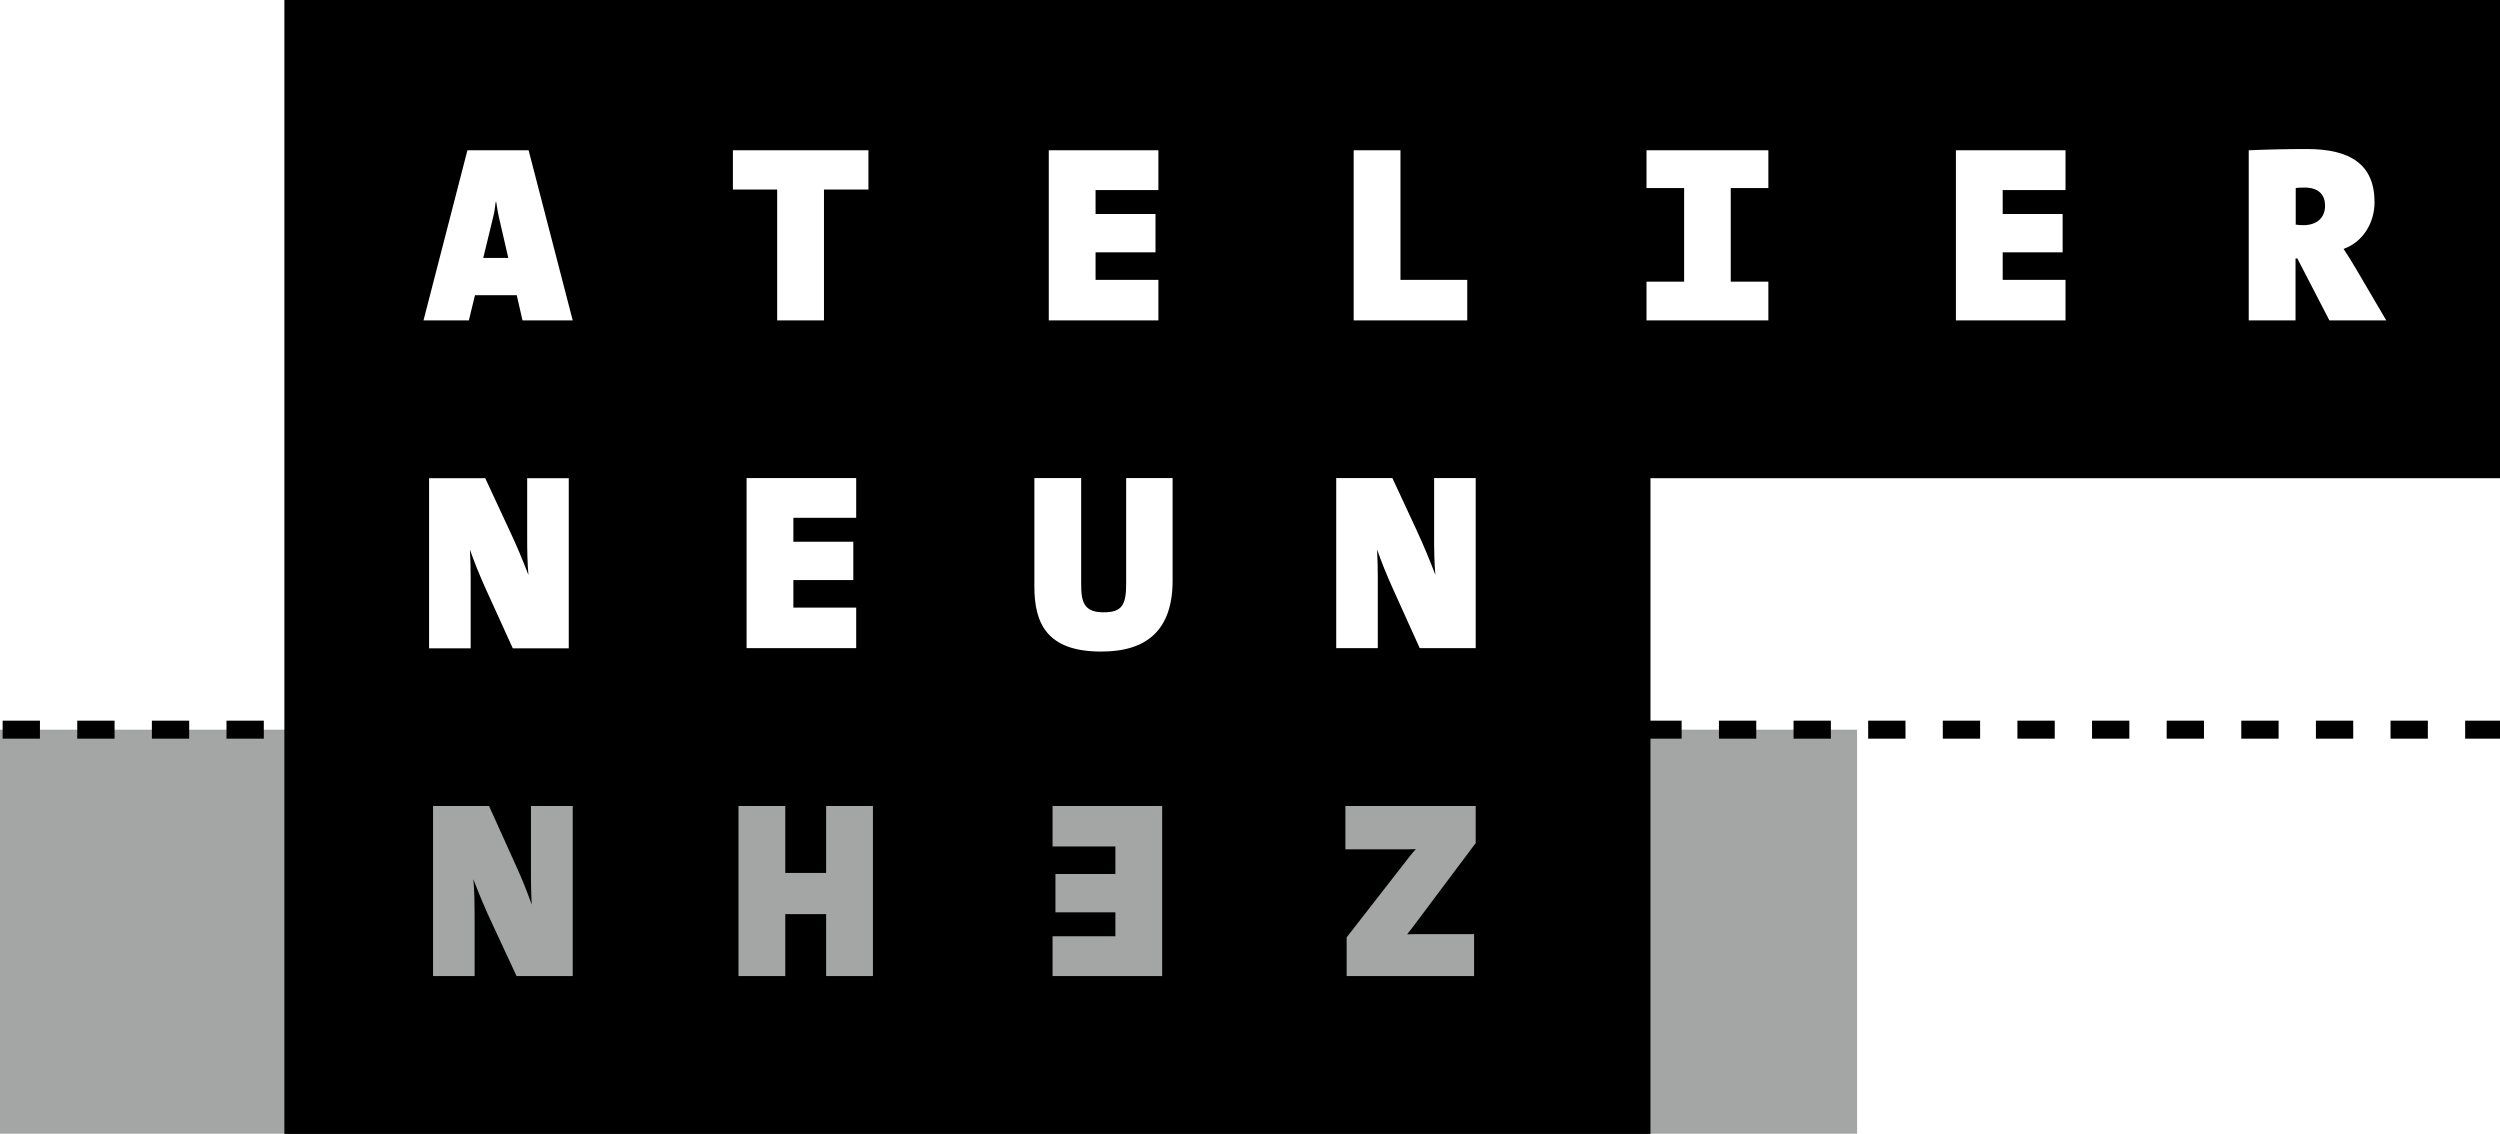
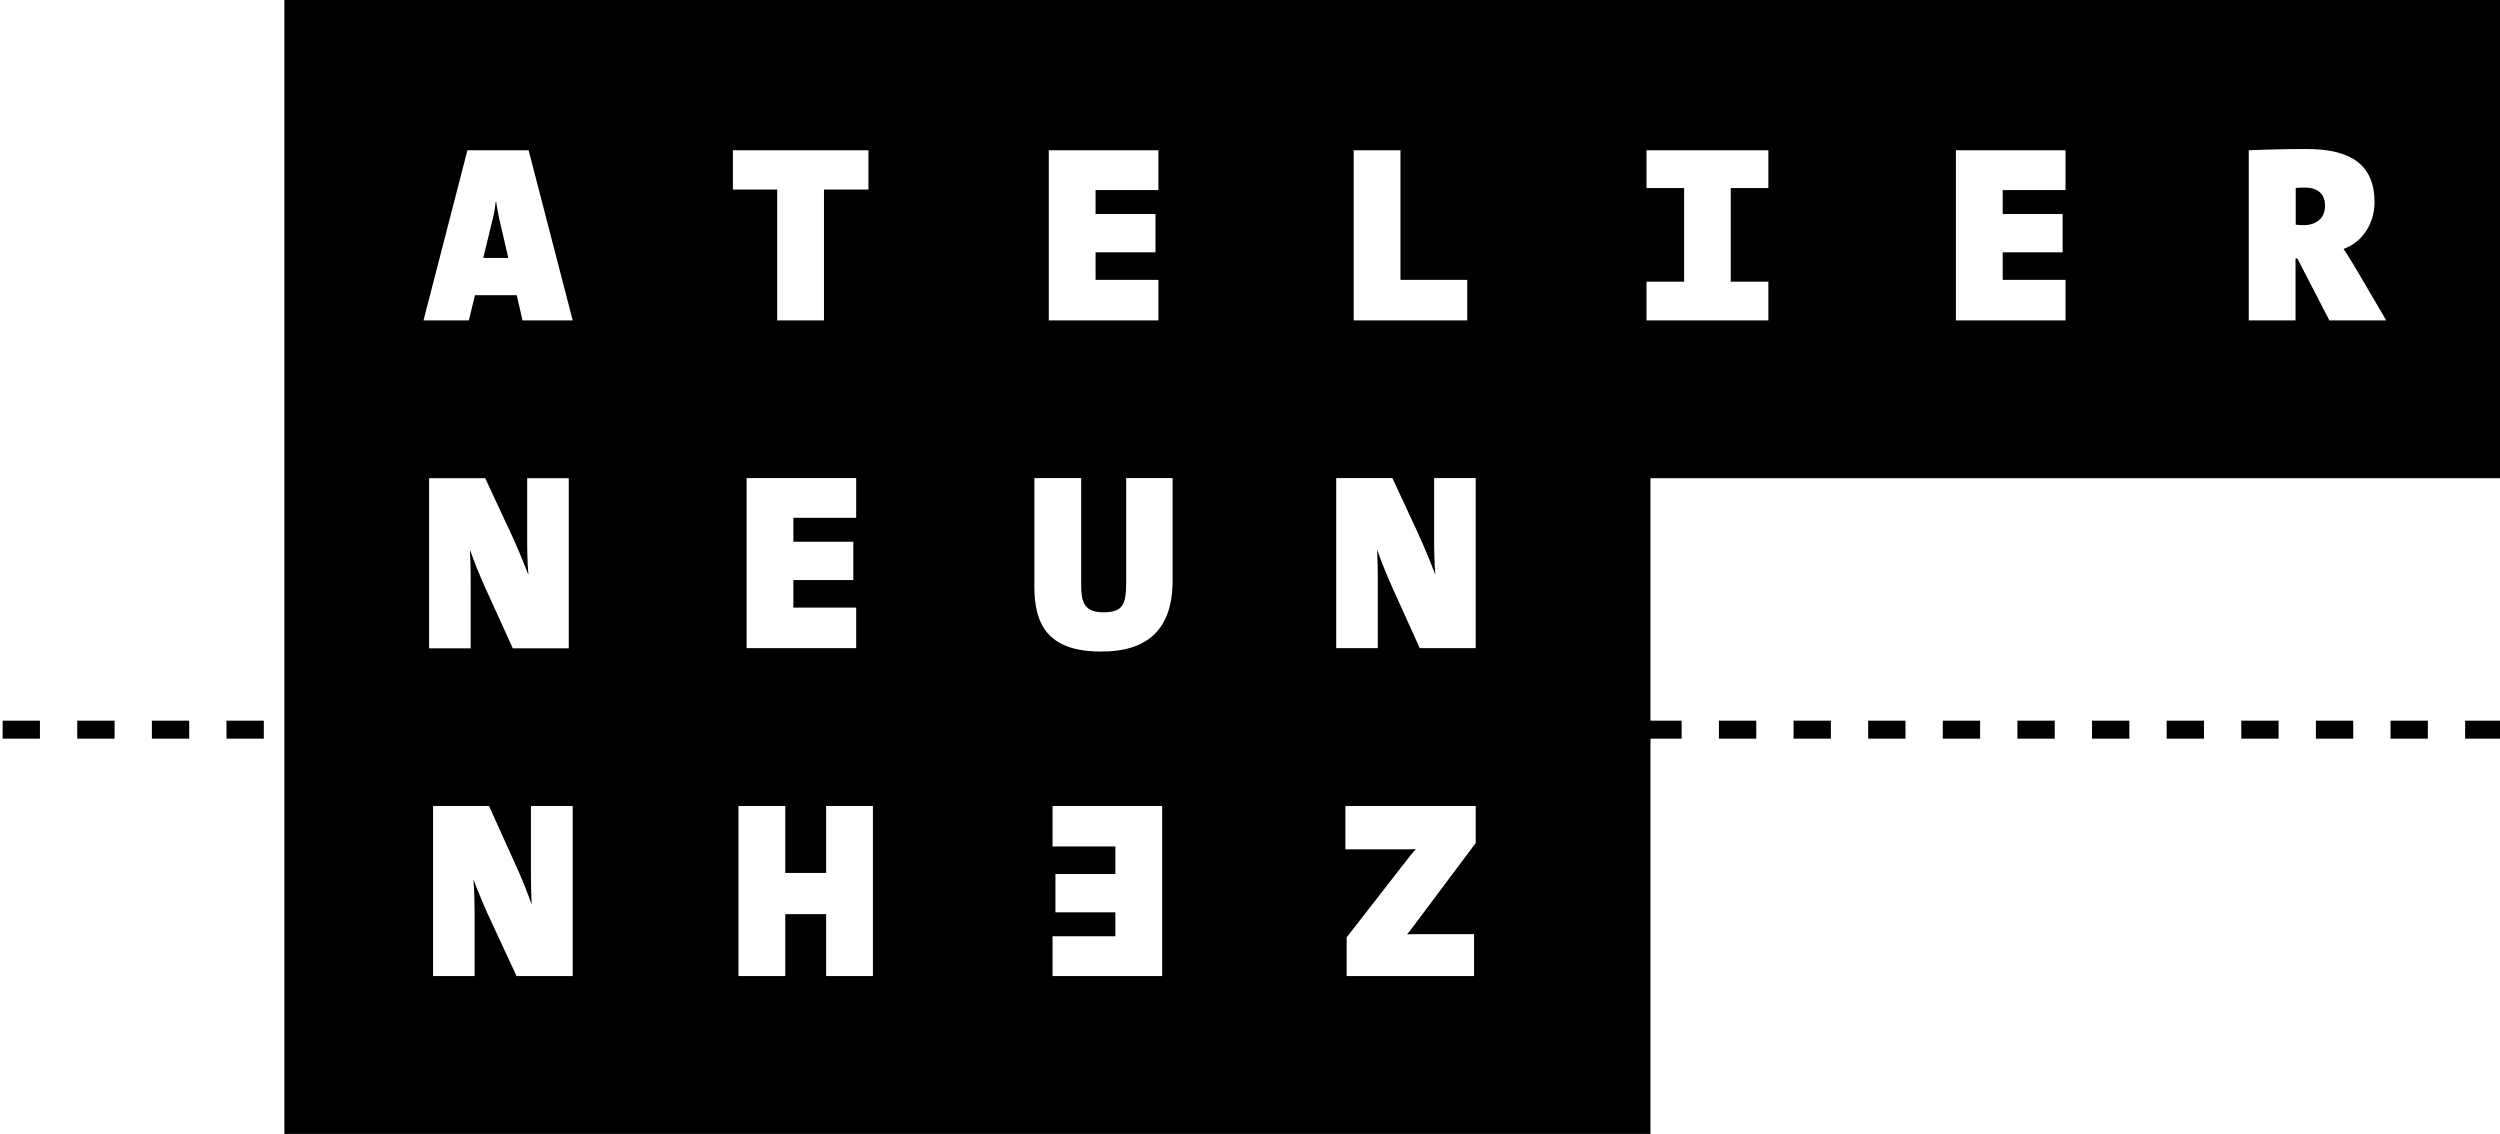
<svg xmlns="http://www.w3.org/2000/svg" id="Ebene_1" x="0px" y="0px" viewBox="0 0 138.9 62.99" xml:space="preserve">
-   <rect x="0" y="40.54" fill="#A4A5A5" width="103.18" height="22.45" />
  <path d="M64.57,44.78h-6.09v2.25h3.49v1.53h-3.33v2.13h3.33v1.33h-3.49v2.21h6.09V44.78z M27.17,44.78h-3.11v9.45h2.31v-3.39 c0-0.59-0.01-1.35-0.07-1.99c0.29,0.76,0.67,1.68,1.07,2.52l1.33,2.86h3.12v-9.45H29.5v3.95c0,0.36,0.01,0.97,0.04,1.53 c-0.22-0.63-0.53-1.42-0.87-2.16L27.17,44.78z M26.96,26.57h-3.12v9.45h2.31v-3.95c0-0.36-0.01-0.97-0.04-1.53 c0.22,0.63,0.53,1.41,0.87,2.16l1.51,3.32h3.11v-9.45h-2.31v3.39c0,0.59,0.01,1.34,0.07,1.99c-0.29-0.76-0.67-1.68-1.07-2.52 L26.96,26.57z M28.24,14.33h-1.39l0.55-2.27c0.06-0.22,0.11-0.53,0.14-0.84h0.03c0.04,0.31,0.11,0.66,0.15,0.85L28.24,14.33z M29.03,17.8h2.79l-2.45-9.45h-3.4l-2.44,9.45h2.52l0.34-1.4h2.32L29.03,17.8z M45.79,10.53h2.46V8.35h-7.53v2.18h2.46v7.27h2.6 V10.53z M44.08,33.76v-1.53h3.33v-2.13h-3.33v-1.33h3.49v-2.21h-6.09v9.45h6.09v-2.25H44.08z M45.9,54.23h2.6v-9.45h-2.6v3.72h-2.27 v-3.72h-2.6v9.45h2.6v-3.44h2.27V54.23z M58.27,17.8h6.09v-2.25h-3.49v-1.53h3.33v-2.13h-3.33v-1.33h3.49V8.35h-6.09V17.8z M65.15,32.26v-5.7h-2.58v5.84c0,1.18-0.2,1.62-1.25,1.62c-1.08,0-1.25-0.55-1.25-1.55v-5.91h-2.6v6.03c0,2,0.66,3.61,3.7,3.61 C63.71,36.21,65.15,35.01,65.15,32.26 M75.21,17.8h6.31v-2.25h-3.71v-7.2h-2.6V17.8z M78.88,36.01h3.11v-9.45h-2.31v3.39 c0,0.59,0.01,1.34,0.07,1.99c-0.29-0.76-0.67-1.68-1.06-2.52l-1.33-2.86h-3.12v9.45h2.31v-3.95c0-0.36-0.01-0.97-0.04-1.53 c0.22,0.63,0.53,1.41,0.87,2.16L78.88,36.01z M78.59,51.38l3.4-4.54v-2.06h-7.24v2.41h2.34c1.06,0,1.44,0,1.58-0.01 c-0.14,0.13-0.24,0.27-0.34,0.39l-3.51,4.51v2.15h7.08V51.9h-2.53c-0.57,0-1.04,0-1.19,0.01C78.32,51.74,78.46,51.55,78.59,51.38 M91.48,17.8h6.77v-2.15h-2.09v-5.2h2.09v-2.1h-6.77v2.1h2.09v5.2h-2.09V17.8z M128.03,10.42c0.85,0,1.15,0.45,1.15,1.01 c0,0.7-0.49,1.08-1.2,1.08c-0.14,0-0.34-0.01-0.43-0.03v-2.03C127.63,10.43,127.87,10.42,128.03,10.42 M128.17,8.28 c-1.19,0-2.35,0.03-3.23,0.07v9.45h2.6v-3.44h0.1l1.78,3.44h3.16l-1.69-2.88c-0.21-0.36-0.43-0.71-0.68-1.09 c1.09-0.39,1.72-1.47,1.72-2.59C131.93,9.13,130.58,8.28,128.17,8.28 M114.76,8.35h-6.09v9.45h6.09v-2.25h-3.49v-1.53h3.33v-2.13 h-3.33v-1.33h3.49V8.35z M138.9,26.57H99.35H91.7v9.5v26.93H15.8V0h123.1V26.57z" />
  <line fill="none" stroke="#000000" stroke-dasharray="2.073,2.073,2.073,2.073,2.073,2.073" stroke-dashoffset="4" x1="0" y1="40.54" x2="138.9" y2="40.54" />
  <g> </g>
  <g> </g>
  <g> </g>
  <g> </g>
  <g> </g>
  <g> </g>
</svg>